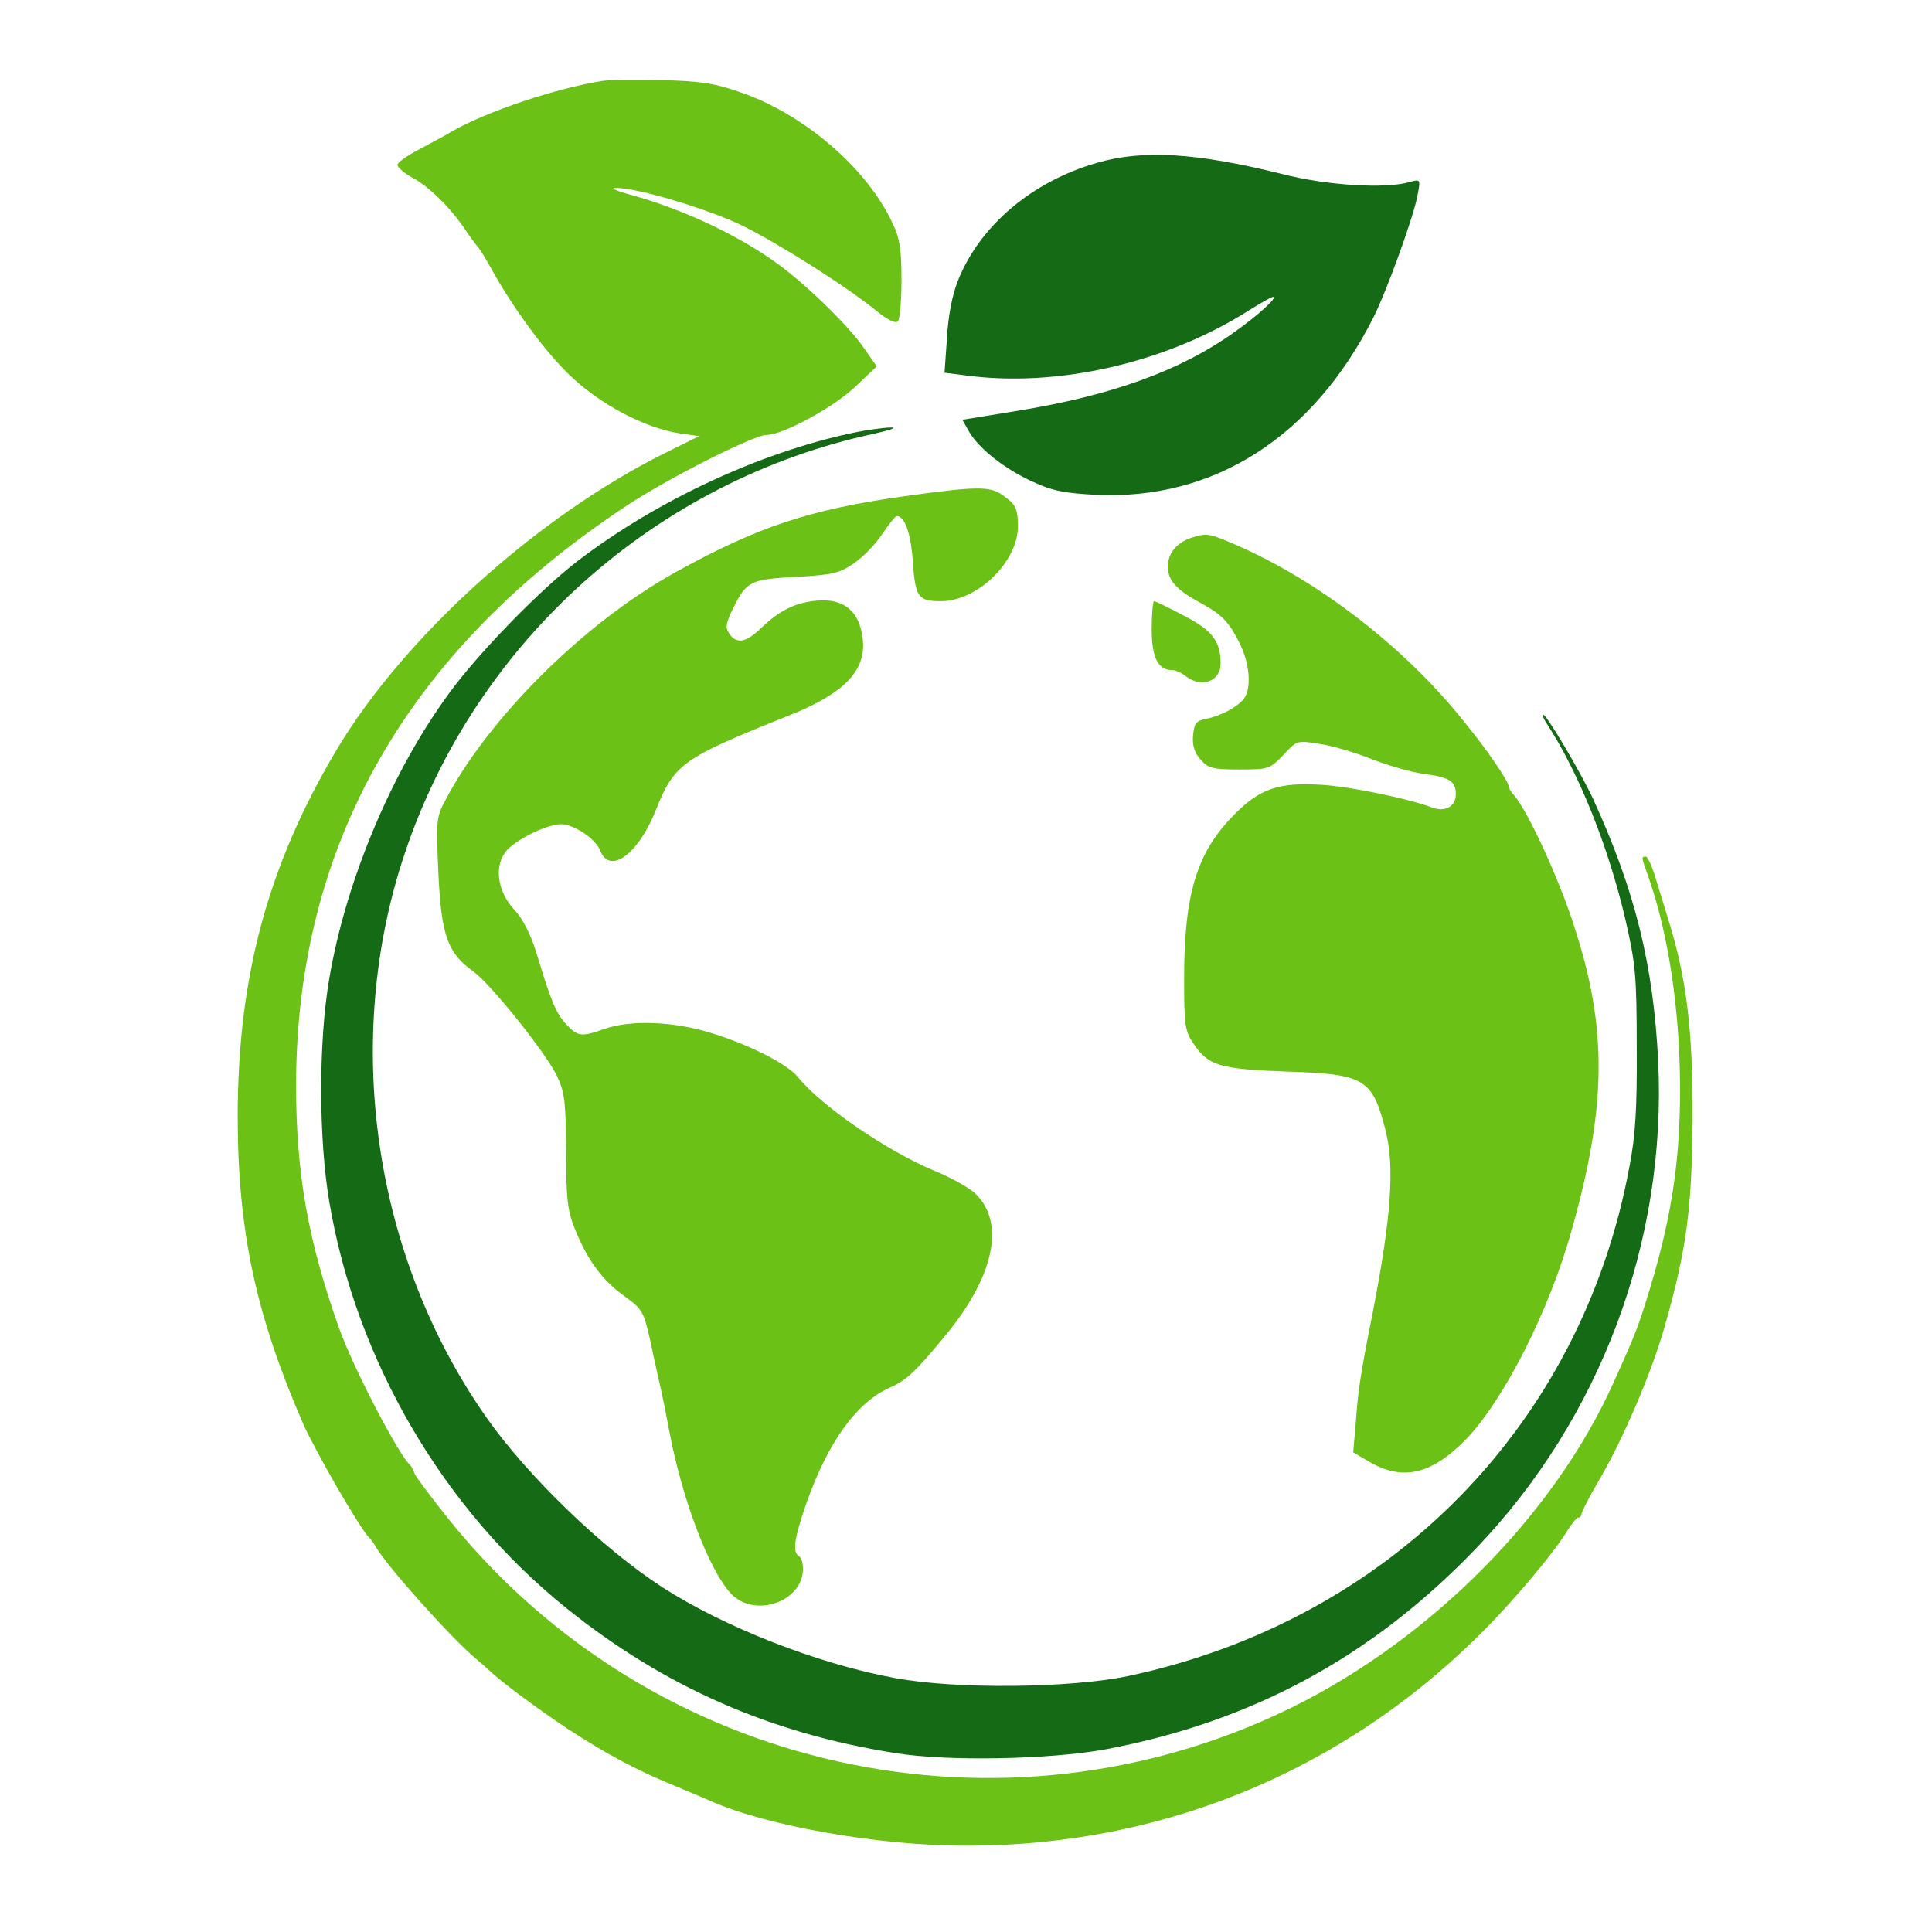
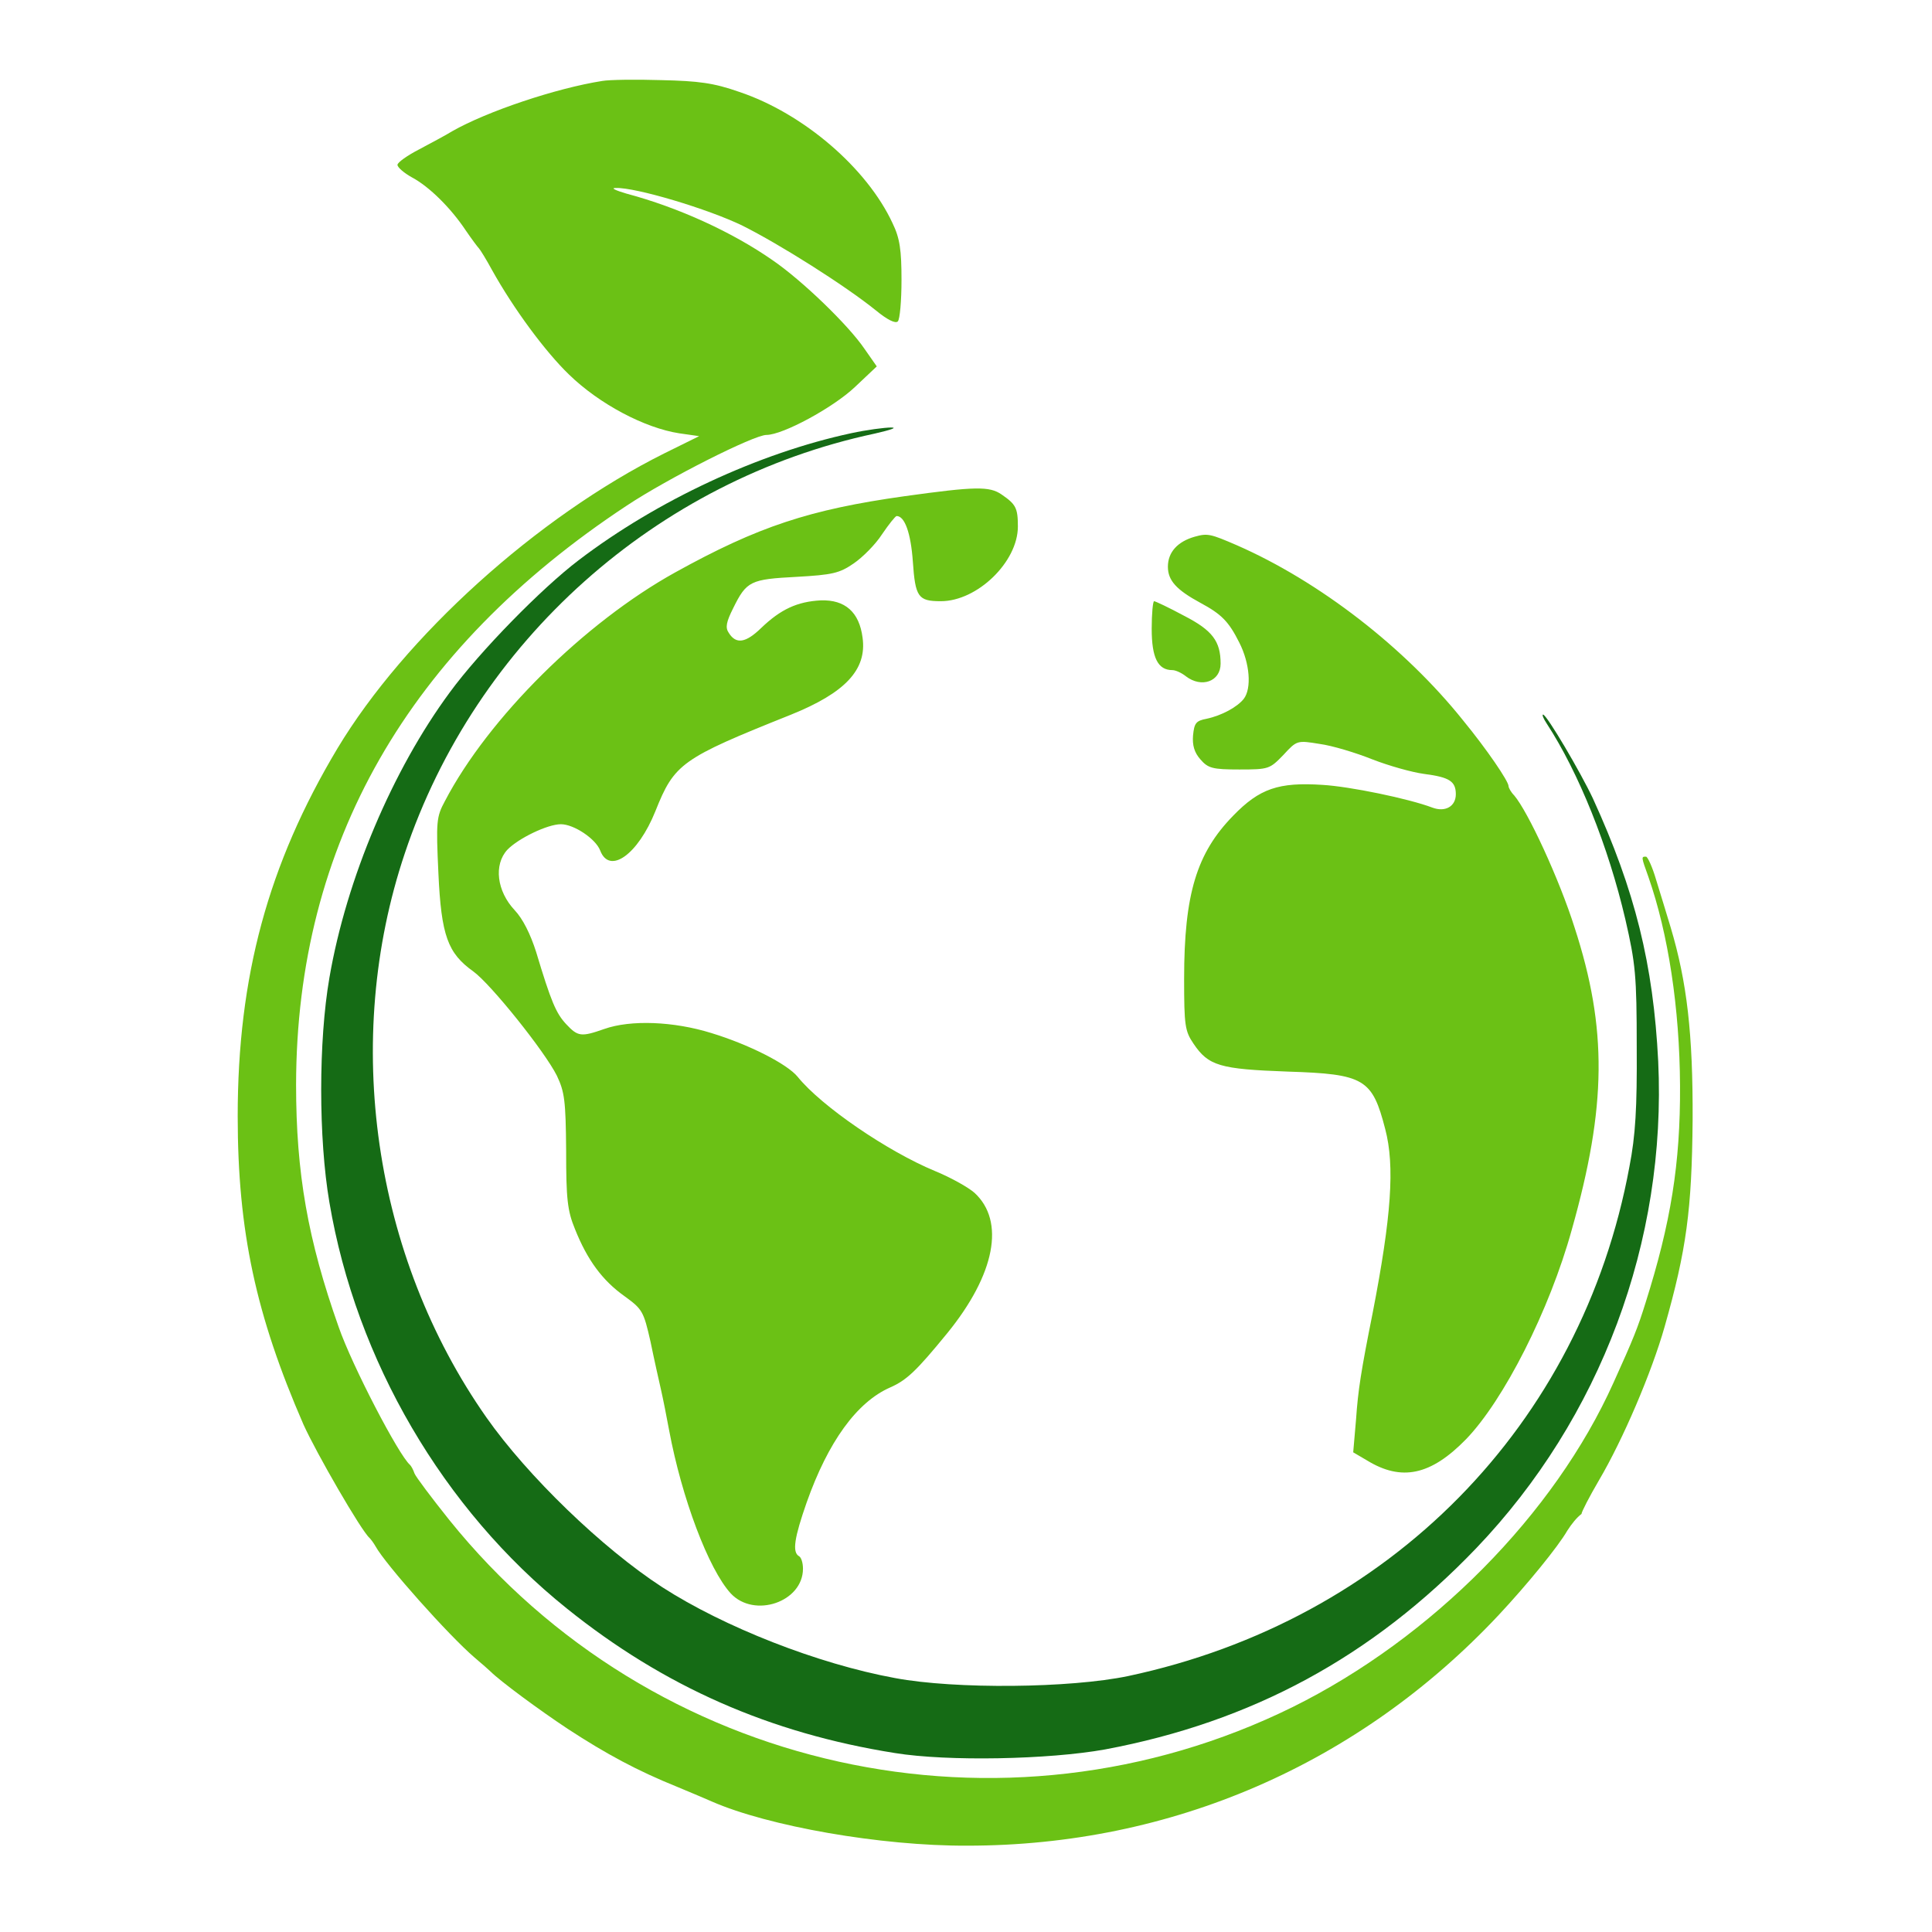
<svg xmlns="http://www.w3.org/2000/svg" width="60" height="60" viewBox="0 0 60 60" fill="none">
-   <path d="M34.081 5.053C32.053 5.632 30.429 7.005 29.749 8.717C29.572 9.158 29.446 9.813 29.409 10.493L29.333 11.576L29.938 11.652C32.809 12.055 36.221 11.274 38.79 9.637C39.156 9.41 39.483 9.221 39.533 9.221C39.697 9.221 39.093 9.775 38.35 10.304C36.687 11.5 34.547 12.281 31.587 12.76L29.887 13.037L30.101 13.415C30.403 13.931 31.209 14.573 32.078 14.963C32.67 15.241 33.061 15.316 34.03 15.367C37.695 15.543 40.78 13.578 42.657 9.851C43.072 9.02 43.916 6.702 44.029 6.035C44.117 5.569 44.117 5.557 43.765 5.657C43.009 5.871 41.183 5.758 39.823 5.405C37.191 4.751 35.516 4.637 34.081 5.053Z" fill="#156B15" />
  <path d="M26.437 13.453C23.566 14.07 20.405 15.543 17.974 17.395C16.828 18.263 14.902 20.228 13.97 21.5C12.194 23.905 10.758 27.293 10.23 30.365C9.89 32.33 9.89 35.352 10.23 37.342C11.061 42.253 13.768 46.875 17.597 49.948C20.619 52.378 23.906 53.826 27.797 54.443C29.434 54.708 32.57 54.645 34.32 54.33C38.879 53.474 42.606 51.459 45.843 48.084C49.709 44.041 51.762 38.551 51.497 32.959C51.346 29.95 50.779 27.658 49.47 24.799C49.092 23.993 48.034 22.192 47.921 22.192C47.883 22.192 47.933 22.318 48.034 22.47C49.029 23.993 49.948 26.285 50.477 28.552C50.792 29.925 50.83 30.29 50.83 32.519C50.842 34.408 50.792 35.264 50.603 36.234C49.117 44.268 43.148 50.325 35.038 52.051C33.237 52.428 29.673 52.466 27.797 52.114C25.392 51.673 22.483 50.527 20.569 49.293C18.705 48.084 16.375 45.83 15.103 44.016C11.59 39.004 10.62 32.305 12.572 26.499C14.776 19.913 20.38 14.914 27.167 13.465C27.659 13.352 27.885 13.277 27.671 13.277C27.47 13.277 26.903 13.352 26.437 13.453Z" fill="#156B15" />
-   <path d="M22.959 2.854C24.949 3.521 26.926 5.221 27.72 6.934C27.946 7.4 27.997 7.765 27.997 8.697C27.997 9.339 27.946 9.918 27.883 9.981C27.808 10.057 27.556 9.931 27.203 9.641C26.234 8.86 24.219 7.589 23.06 7.009C22.002 6.493 19.736 5.813 19.119 5.838C18.955 5.838 19.119 5.914 19.459 6.014C21.07 6.443 22.745 7.211 23.992 8.08C24.911 8.709 26.347 10.095 26.851 10.838L27.229 11.379L26.549 12.021C25.869 12.664 24.307 13.507 23.803 13.507C23.413 13.507 20.743 14.855 19.471 15.698C12.671 20.182 9.208 26.226 9.195 33.681C9.195 36.439 9.56 38.505 10.518 41.212C10.933 42.408 12.381 45.191 12.734 45.494C12.772 45.532 12.835 45.645 12.872 45.758C12.91 45.859 13.401 46.514 13.955 47.206C20.265 55.039 31.158 57.445 40.149 53.012C44.468 50.871 48.272 47.03 50.11 42.937C50.727 41.577 50.866 41.225 51.105 40.456C51.886 37.988 52.188 36.137 52.175 33.719C52.163 31.314 51.81 28.997 51.193 27.234C50.967 26.604 50.967 26.604 51.118 26.604C51.168 26.604 51.319 26.931 51.432 27.322C51.558 27.725 51.76 28.392 51.886 28.808C52.389 30.495 52.578 32.095 52.566 34.79C52.541 37.573 52.377 38.807 51.697 41.2C51.294 42.623 50.4 44.713 49.657 45.972C49.355 46.489 49.115 46.955 49.115 47.017C49.115 47.081 49.065 47.131 49.015 47.131C48.964 47.131 48.813 47.32 48.675 47.534C48.385 48.038 47.428 49.209 46.546 50.153C42.202 54.787 36.384 57.319 30.037 57.319C27.355 57.331 23.854 56.714 22.103 55.946C21.965 55.883 21.486 55.682 21.033 55.493C19.786 54.989 18.829 54.473 17.633 53.692C16.738 53.1 15.53 52.206 15.24 51.916C15.202 51.878 14.976 51.677 14.736 51.475C13.93 50.783 11.978 48.592 11.664 48.025C11.601 47.912 11.512 47.798 11.475 47.761C11.223 47.546 9.825 45.129 9.422 44.234C7.949 40.847 7.382 38.24 7.382 34.664C7.382 30.332 8.326 26.843 10.48 23.242C12.57 19.766 16.675 16.051 20.642 14.074L21.713 13.545L21.096 13.457C20.025 13.293 18.615 12.55 17.67 11.631C16.94 10.926 15.958 9.603 15.278 8.382C15.101 8.055 14.912 7.752 14.875 7.714C14.837 7.677 14.648 7.425 14.459 7.148C14.006 6.468 13.338 5.8 12.797 5.511C12.545 5.372 12.344 5.196 12.344 5.12C12.344 5.045 12.646 4.831 13.011 4.642C13.364 4.453 13.842 4.201 14.044 4.075C15.127 3.458 17.267 2.74 18.703 2.514C18.917 2.476 19.736 2.463 20.529 2.488C21.7 2.514 22.166 2.576 22.959 2.854ZM31.107 15.358C31.548 15.661 31.611 15.774 31.611 16.353C31.611 17.449 30.352 18.671 29.218 18.671C28.513 18.671 28.425 18.544 28.349 17.436C28.286 16.555 28.098 16.026 27.846 16.026C27.808 16.026 27.606 16.278 27.392 16.593C27.191 16.907 26.788 17.31 26.511 17.499C26.07 17.802 25.856 17.852 24.735 17.915C23.312 17.99 23.186 18.041 22.771 18.885C22.556 19.313 22.519 19.489 22.632 19.653C22.859 20.018 23.161 19.968 23.64 19.502C24.244 18.922 24.76 18.683 25.491 18.645C26.246 18.62 26.687 19.011 26.788 19.804C26.926 20.799 26.246 21.517 24.559 22.197C21.159 23.557 20.945 23.708 20.353 25.194C19.811 26.541 18.93 27.171 18.64 26.415C18.502 26.05 17.822 25.597 17.419 25.597C17.003 25.597 16.096 26.037 15.756 26.39C15.328 26.856 15.429 27.674 15.983 28.266C16.235 28.531 16.474 29.009 16.65 29.564C17.116 31.112 17.267 31.465 17.582 31.805C17.947 32.195 18.048 32.208 18.766 31.956C19.584 31.666 20.919 31.717 22.091 32.082C23.249 32.435 24.445 33.039 24.773 33.442C25.516 34.361 27.569 35.759 29.029 36.364C29.52 36.565 30.062 36.867 30.264 37.044C31.221 37.925 30.906 39.575 29.42 41.401C28.463 42.572 28.16 42.862 27.644 43.089C26.611 43.542 25.717 44.776 25.05 46.665C24.672 47.748 24.597 48.201 24.811 48.327C24.886 48.365 24.937 48.541 24.937 48.718C24.937 49.75 23.425 50.267 22.695 49.486C22.002 48.73 21.171 46.514 20.781 44.423C20.705 44.008 20.592 43.441 20.529 43.164C20.466 42.887 20.315 42.219 20.202 41.666C19.988 40.721 19.95 40.658 19.396 40.255C18.703 39.764 18.237 39.122 17.859 38.177C17.62 37.598 17.582 37.233 17.582 35.734C17.57 34.173 17.532 33.908 17.293 33.404C16.915 32.649 15.24 30.558 14.698 30.168C13.905 29.601 13.704 29.06 13.615 27.12C13.54 25.509 13.552 25.37 13.817 24.879C15.164 22.297 18.149 19.338 20.97 17.776C23.539 16.353 25.138 15.824 28.098 15.409C30.276 15.107 30.729 15.094 31.107 15.358ZM38.411 16.933C40.968 18.053 43.625 20.106 45.438 22.373C46.181 23.279 46.849 24.262 46.849 24.413C46.849 24.463 46.924 24.602 47.025 24.703C47.453 25.206 48.423 27.297 48.901 28.808C49.921 31.944 49.896 34.361 48.813 38.19C48.12 40.696 46.697 43.491 45.526 44.7C44.431 45.821 43.524 46.01 42.454 45.355L42.025 45.103L42.114 44.071C42.176 43.177 42.265 42.597 42.63 40.771C43.209 37.787 43.322 36.213 43.02 35.067C42.617 33.505 42.378 33.354 39.985 33.279C37.882 33.203 37.53 33.102 37.064 32.41C36.799 32.019 36.774 31.843 36.774 30.395C36.774 27.763 37.164 26.491 38.298 25.332C39.116 24.488 39.708 24.287 41.068 24.375C41.925 24.425 43.751 24.803 44.481 25.08C44.884 25.232 45.212 25.043 45.212 24.665C45.212 24.262 45.01 24.136 44.229 24.035C43.851 23.985 43.134 23.783 42.617 23.582C42.114 23.38 41.371 23.154 40.98 23.103C40.288 22.99 40.275 22.99 39.859 23.443C39.431 23.884 39.406 23.897 38.487 23.897C37.656 23.897 37.517 23.859 37.278 23.582C37.089 23.368 37.026 23.141 37.051 22.839C37.089 22.461 37.139 22.385 37.467 22.323C37.945 22.222 38.424 21.957 38.625 21.705C38.877 21.378 38.814 20.597 38.487 19.955C38.159 19.3 37.933 19.073 37.278 18.721C36.535 18.318 36.27 18.028 36.27 17.6C36.27 17.147 36.573 16.819 37.102 16.668C37.505 16.555 37.593 16.58 38.411 16.933ZM36.774 19.124C37.656 19.577 37.907 19.917 37.907 20.61C37.907 21.164 37.316 21.378 36.825 21C36.699 20.899 36.51 20.811 36.409 20.811C35.956 20.811 35.767 20.421 35.767 19.527C35.767 19.061 35.804 18.671 35.842 18.671C35.88 18.671 36.308 18.872 36.774 19.124Z" fill="#6BC115" />
+   <path d="M22.959 2.854C24.949 3.521 26.926 5.221 27.72 6.934C27.946 7.4 27.997 7.765 27.997 8.697C27.997 9.339 27.946 9.918 27.883 9.981C27.808 10.057 27.556 9.931 27.203 9.641C26.234 8.86 24.219 7.589 23.06 7.009C22.002 6.493 19.736 5.813 19.119 5.838C18.955 5.838 19.119 5.914 19.459 6.014C21.07 6.443 22.745 7.211 23.992 8.08C24.911 8.709 26.347 10.095 26.851 10.838L27.229 11.379L26.549 12.021C25.869 12.664 24.307 13.507 23.803 13.507C23.413 13.507 20.743 14.855 19.471 15.698C12.671 20.182 9.208 26.226 9.195 33.681C9.195 36.439 9.56 38.505 10.518 41.212C10.933 42.408 12.381 45.191 12.734 45.494C12.772 45.532 12.835 45.645 12.872 45.758C12.91 45.859 13.401 46.514 13.955 47.206C20.265 55.039 31.158 57.445 40.149 53.012C44.468 50.871 48.272 47.03 50.11 42.937C50.727 41.577 50.866 41.225 51.105 40.456C51.886 37.988 52.188 36.137 52.175 33.719C52.163 31.314 51.81 28.997 51.193 27.234C50.967 26.604 50.967 26.604 51.118 26.604C51.168 26.604 51.319 26.931 51.432 27.322C51.558 27.725 51.76 28.392 51.886 28.808C52.389 30.495 52.578 32.095 52.566 34.79C52.541 37.573 52.377 38.807 51.697 41.2C51.294 42.623 50.4 44.713 49.657 45.972C49.355 46.489 49.115 46.955 49.115 47.017C48.964 47.131 48.813 47.32 48.675 47.534C48.385 48.038 47.428 49.209 46.546 50.153C42.202 54.787 36.384 57.319 30.037 57.319C27.355 57.331 23.854 56.714 22.103 55.946C21.965 55.883 21.486 55.682 21.033 55.493C19.786 54.989 18.829 54.473 17.633 53.692C16.738 53.1 15.53 52.206 15.24 51.916C15.202 51.878 14.976 51.677 14.736 51.475C13.93 50.783 11.978 48.592 11.664 48.025C11.601 47.912 11.512 47.798 11.475 47.761C11.223 47.546 9.825 45.129 9.422 44.234C7.949 40.847 7.382 38.24 7.382 34.664C7.382 30.332 8.326 26.843 10.48 23.242C12.57 19.766 16.675 16.051 20.642 14.074L21.713 13.545L21.096 13.457C20.025 13.293 18.615 12.55 17.67 11.631C16.94 10.926 15.958 9.603 15.278 8.382C15.101 8.055 14.912 7.752 14.875 7.714C14.837 7.677 14.648 7.425 14.459 7.148C14.006 6.468 13.338 5.8 12.797 5.511C12.545 5.372 12.344 5.196 12.344 5.12C12.344 5.045 12.646 4.831 13.011 4.642C13.364 4.453 13.842 4.201 14.044 4.075C15.127 3.458 17.267 2.74 18.703 2.514C18.917 2.476 19.736 2.463 20.529 2.488C21.7 2.514 22.166 2.576 22.959 2.854ZM31.107 15.358C31.548 15.661 31.611 15.774 31.611 16.353C31.611 17.449 30.352 18.671 29.218 18.671C28.513 18.671 28.425 18.544 28.349 17.436C28.286 16.555 28.098 16.026 27.846 16.026C27.808 16.026 27.606 16.278 27.392 16.593C27.191 16.907 26.788 17.31 26.511 17.499C26.07 17.802 25.856 17.852 24.735 17.915C23.312 17.99 23.186 18.041 22.771 18.885C22.556 19.313 22.519 19.489 22.632 19.653C22.859 20.018 23.161 19.968 23.64 19.502C24.244 18.922 24.76 18.683 25.491 18.645C26.246 18.62 26.687 19.011 26.788 19.804C26.926 20.799 26.246 21.517 24.559 22.197C21.159 23.557 20.945 23.708 20.353 25.194C19.811 26.541 18.93 27.171 18.64 26.415C18.502 26.05 17.822 25.597 17.419 25.597C17.003 25.597 16.096 26.037 15.756 26.39C15.328 26.856 15.429 27.674 15.983 28.266C16.235 28.531 16.474 29.009 16.65 29.564C17.116 31.112 17.267 31.465 17.582 31.805C17.947 32.195 18.048 32.208 18.766 31.956C19.584 31.666 20.919 31.717 22.091 32.082C23.249 32.435 24.445 33.039 24.773 33.442C25.516 34.361 27.569 35.759 29.029 36.364C29.52 36.565 30.062 36.867 30.264 37.044C31.221 37.925 30.906 39.575 29.42 41.401C28.463 42.572 28.16 42.862 27.644 43.089C26.611 43.542 25.717 44.776 25.05 46.665C24.672 47.748 24.597 48.201 24.811 48.327C24.886 48.365 24.937 48.541 24.937 48.718C24.937 49.75 23.425 50.267 22.695 49.486C22.002 48.73 21.171 46.514 20.781 44.423C20.705 44.008 20.592 43.441 20.529 43.164C20.466 42.887 20.315 42.219 20.202 41.666C19.988 40.721 19.95 40.658 19.396 40.255C18.703 39.764 18.237 39.122 17.859 38.177C17.62 37.598 17.582 37.233 17.582 35.734C17.57 34.173 17.532 33.908 17.293 33.404C16.915 32.649 15.24 30.558 14.698 30.168C13.905 29.601 13.704 29.06 13.615 27.12C13.54 25.509 13.552 25.37 13.817 24.879C15.164 22.297 18.149 19.338 20.97 17.776C23.539 16.353 25.138 15.824 28.098 15.409C30.276 15.107 30.729 15.094 31.107 15.358ZM38.411 16.933C40.968 18.053 43.625 20.106 45.438 22.373C46.181 23.279 46.849 24.262 46.849 24.413C46.849 24.463 46.924 24.602 47.025 24.703C47.453 25.206 48.423 27.297 48.901 28.808C49.921 31.944 49.896 34.361 48.813 38.19C48.12 40.696 46.697 43.491 45.526 44.7C44.431 45.821 43.524 46.01 42.454 45.355L42.025 45.103L42.114 44.071C42.176 43.177 42.265 42.597 42.63 40.771C43.209 37.787 43.322 36.213 43.02 35.067C42.617 33.505 42.378 33.354 39.985 33.279C37.882 33.203 37.53 33.102 37.064 32.41C36.799 32.019 36.774 31.843 36.774 30.395C36.774 27.763 37.164 26.491 38.298 25.332C39.116 24.488 39.708 24.287 41.068 24.375C41.925 24.425 43.751 24.803 44.481 25.08C44.884 25.232 45.212 25.043 45.212 24.665C45.212 24.262 45.01 24.136 44.229 24.035C43.851 23.985 43.134 23.783 42.617 23.582C42.114 23.38 41.371 23.154 40.98 23.103C40.288 22.99 40.275 22.99 39.859 23.443C39.431 23.884 39.406 23.897 38.487 23.897C37.656 23.897 37.517 23.859 37.278 23.582C37.089 23.368 37.026 23.141 37.051 22.839C37.089 22.461 37.139 22.385 37.467 22.323C37.945 22.222 38.424 21.957 38.625 21.705C38.877 21.378 38.814 20.597 38.487 19.955C38.159 19.3 37.933 19.073 37.278 18.721C36.535 18.318 36.27 18.028 36.27 17.6C36.27 17.147 36.573 16.819 37.102 16.668C37.505 16.555 37.593 16.58 38.411 16.933ZM36.774 19.124C37.656 19.577 37.907 19.917 37.907 20.61C37.907 21.164 37.316 21.378 36.825 21C36.699 20.899 36.51 20.811 36.409 20.811C35.956 20.811 35.767 20.421 35.767 19.527C35.767 19.061 35.804 18.671 35.842 18.671C35.88 18.671 36.308 18.872 36.774 19.124Z" fill="#6BC115" />
</svg>